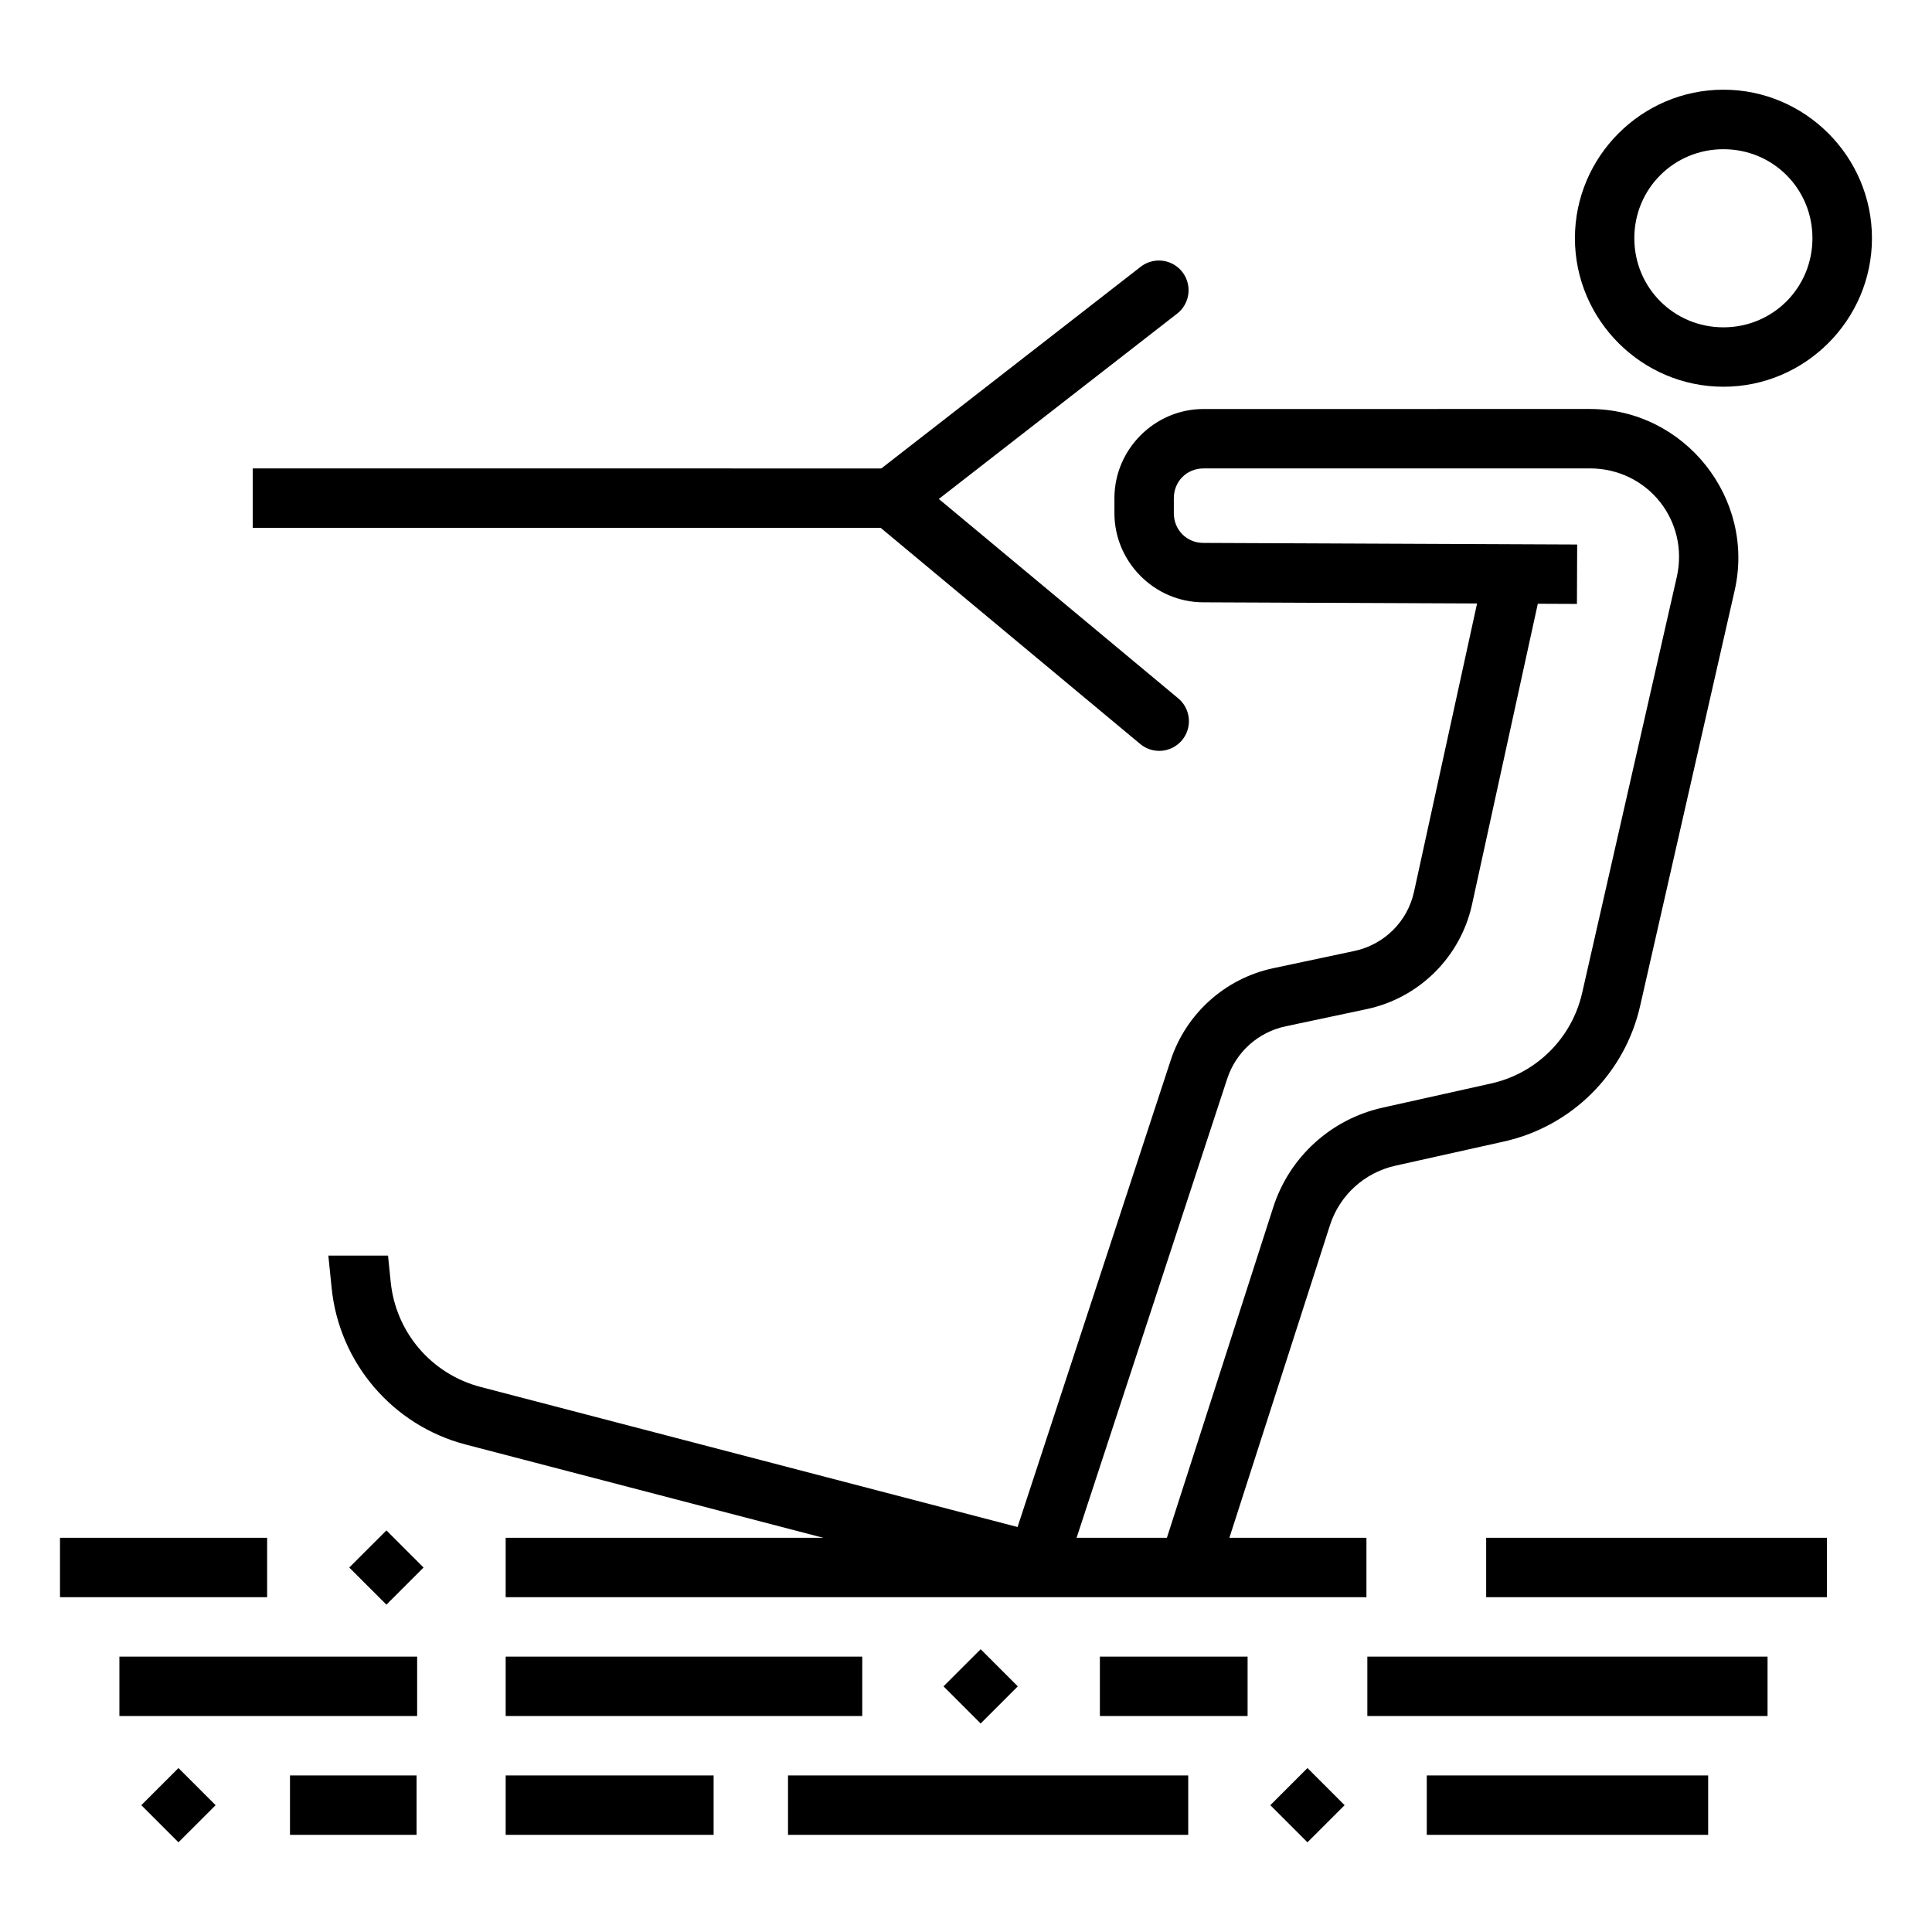
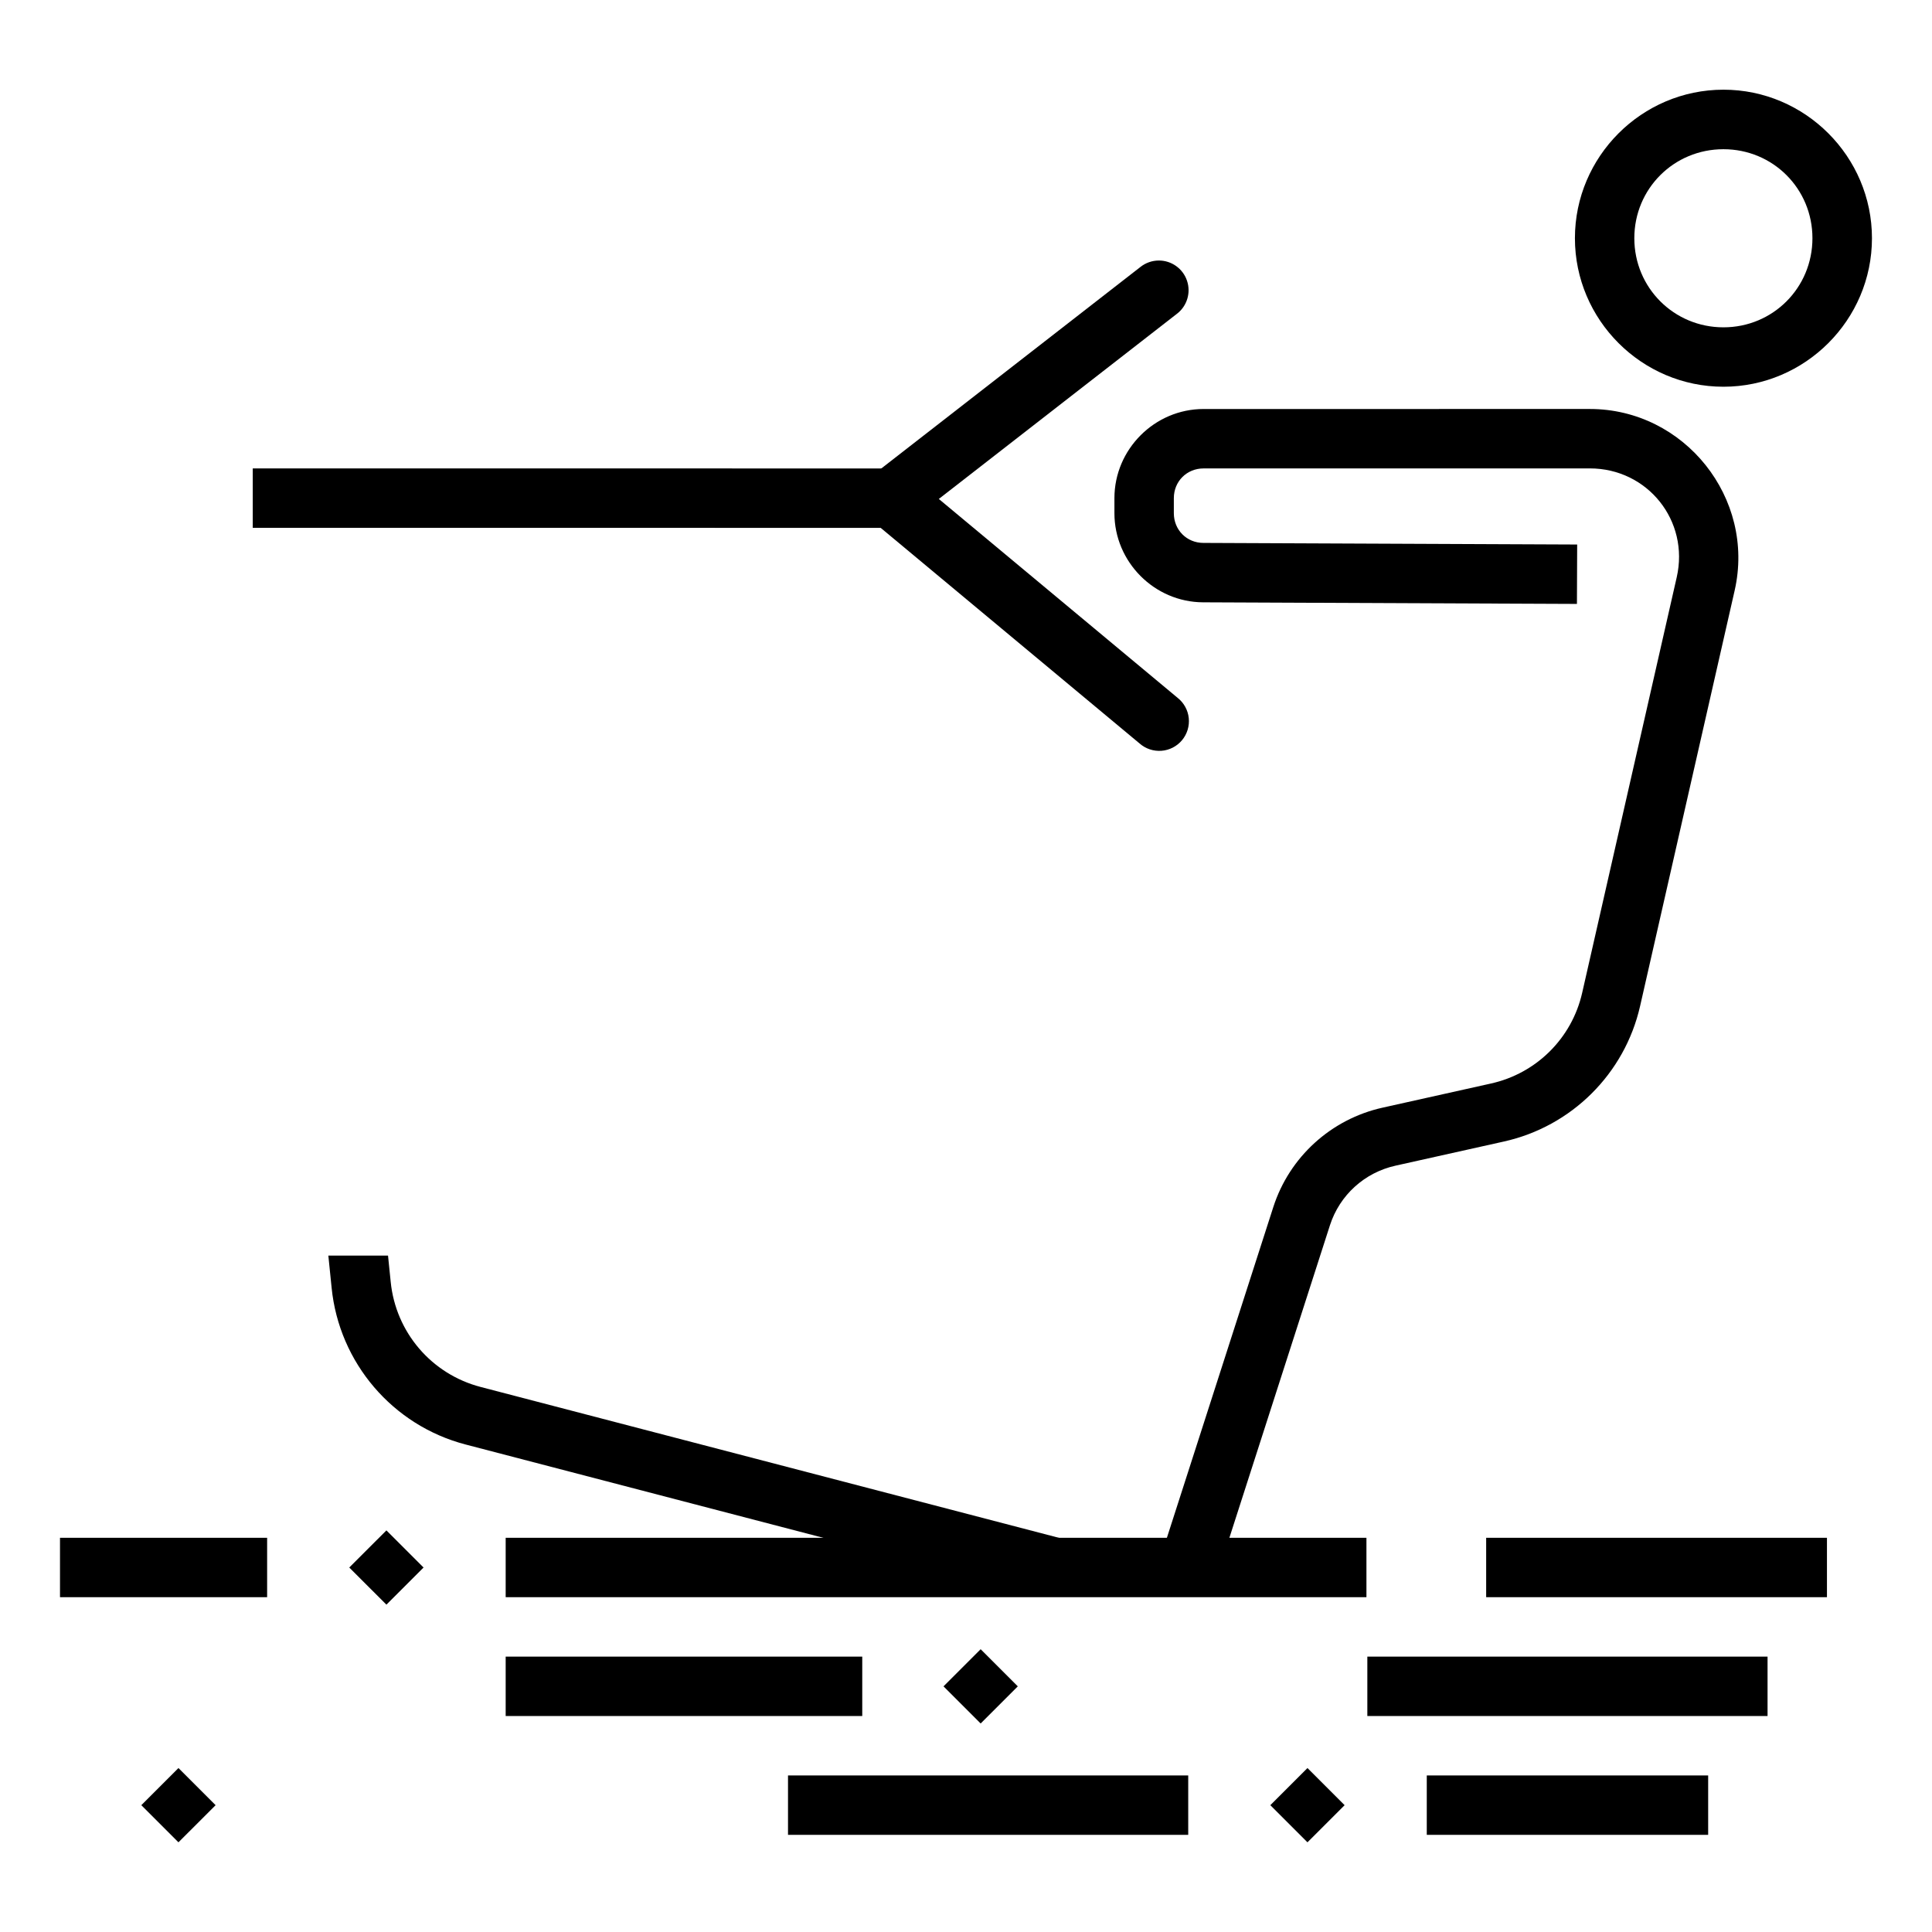
<svg xmlns="http://www.w3.org/2000/svg" fill="#000000" width="800px" height="800px" version="1.1" viewBox="144 144 512 512">
  <g>
    <path d="m506.36 583.02v15.742h106.06v-15.742z" fill-rule="evenodd" />
    <path d="m522.11 614.51v15.742h74.57v-15.742z" fill-rule="evenodd" />
-     <path d="m175.64 583.02v15.742h78.906v-15.742z" fill-rule="evenodd" />
    <path d="m352.83 614.51v15.742h106.06v-15.742z" fill-rule="evenodd" />
-     <path d="m278.01 614.51v15.742h55.105v-15.742z" fill-rule="evenodd" />
-     <path d="m220.85 614.51v15.742h33.547v-15.742z" fill-rule="evenodd" />
    <path d="m537.85 551.53v15.742h90.312v-15.742z" fill-rule="evenodd" />
    <path d="m278.01 551.53v15.742h228.11v-15.742z" fill-rule="evenodd" />
    <path d="m159.9 551.53v15.742h54.891v-15.742z" fill-rule="evenodd" />
-     <path d="m435.48 583.02v15.742h39.145v-15.742z" fill-rule="evenodd" />
    <path d="m278.01 583.02v15.742h94.496v-15.742z" fill-rule="evenodd" />
-     <path d="m538.1 291.75-19.371 88.59c-1.73 7.902-7.918 14.008-15.836 15.684l-21.434 4.551c-12.758 2.703-23.148 12.023-27.215 24.414l-42.496 129.52 14.977 4.887 42.496-129.52c2.324-7.082 8.207-12.355 15.496-13.898l21.465-4.551c13.93-2.949 24.875-13.828 27.922-27.734l19.371-88.559z" fill-rule="evenodd" />
    <path d="m462.95 252.39c-12.949 0-23.617 10.668-23.617 23.617v3.996c0 12.914 10.582 23.559 23.492 23.617l99.078 0.426 0.062-15.742-99.047-0.426c-4.43 0-7.84-3.449-7.84-7.871v-3.996c0-4.441 3.43-7.871 7.871-7.871l102.37-0.008c15.336 0 26.434 13.895 23.031 28.844l-25.062 110.15c-2.734 12.016-12.133 21.344-24.168 24.016l-28.719 6.398c-13.633 3.027-24.688 13.059-28.965 26.352l-29.918 92.988 15.008 4.828 29.918-92.988c2.574-7.996 9.172-13.984 17.375-15.805l28.719-6.398c17.938-3.981 32.023-17.969 36.102-35.887l25.062-110.15c5.562-24.453-13.293-48.09-38.375-48.094z" fill-rule="evenodd" />
    <path d="m451.07 213.04c-1.766 0.012-3.477 0.617-4.859 1.719l-70.785 55.043c-1.887 1.465-3.004 3.699-3.047 6.086-0.043 2.383 1 4.66 2.832 6.184l70.785 58.949c1.594 1.406 3.688 2.106 5.809 1.945 2.117-0.16 4.082-1.172 5.445-2.805 1.359-1.633 2.004-3.746 1.785-5.859s-1.285-4.047-2.953-5.367l-63.285-52.707 63.07-49.047v0.004c2.699-2.047 3.789-5.594 2.699-8.801-1.09-3.211-4.109-5.363-7.496-5.344z" fill-rule="evenodd" />
    <path d="m210.98 268.14v15.742l173.21 0.004v-15.742z" fill-rule="evenodd" />
    <path d="m246.83 476.75 0.707 6.949c1.34 13.387 10.816 24.465 23.836 27.859l154.19 40.223-3.969 15.254-154.19-40.223c-19.344-5.043-33.535-21.656-35.523-41.547l-0.867-8.516z" fill-rule="evenodd" />
    <path d="m236.56 559.41 9.844-9.84 9.844 9.84-9.844 9.84z" />
    <path d="m181.45 622.39 9.844-9.84 9.844 9.84-9.844 9.84z" />
    <path d="m394.04 590.9 9.844-9.84 9.844 9.84-9.844 9.84z" />
    <path d="m480.65 622.39 9.844-9.84 9.844 9.84-9.844 9.84z" />
    <path d="m600.73 167.77c-21.648 0-39.359 17.715-39.359 39.359 0 21.648 17.711 39.359 39.359 39.359s39.359-17.711 39.359-39.359c0-21.648-17.711-39.363-39.359-39.359zm0 15.773c13.129 0 23.586 10.465 23.586 23.586s-10.457 23.617-23.586 23.617-23.617-10.492-23.617-23.617c0-13.121 10.488-23.586 23.617-23.586z" />
  </g>
</svg>